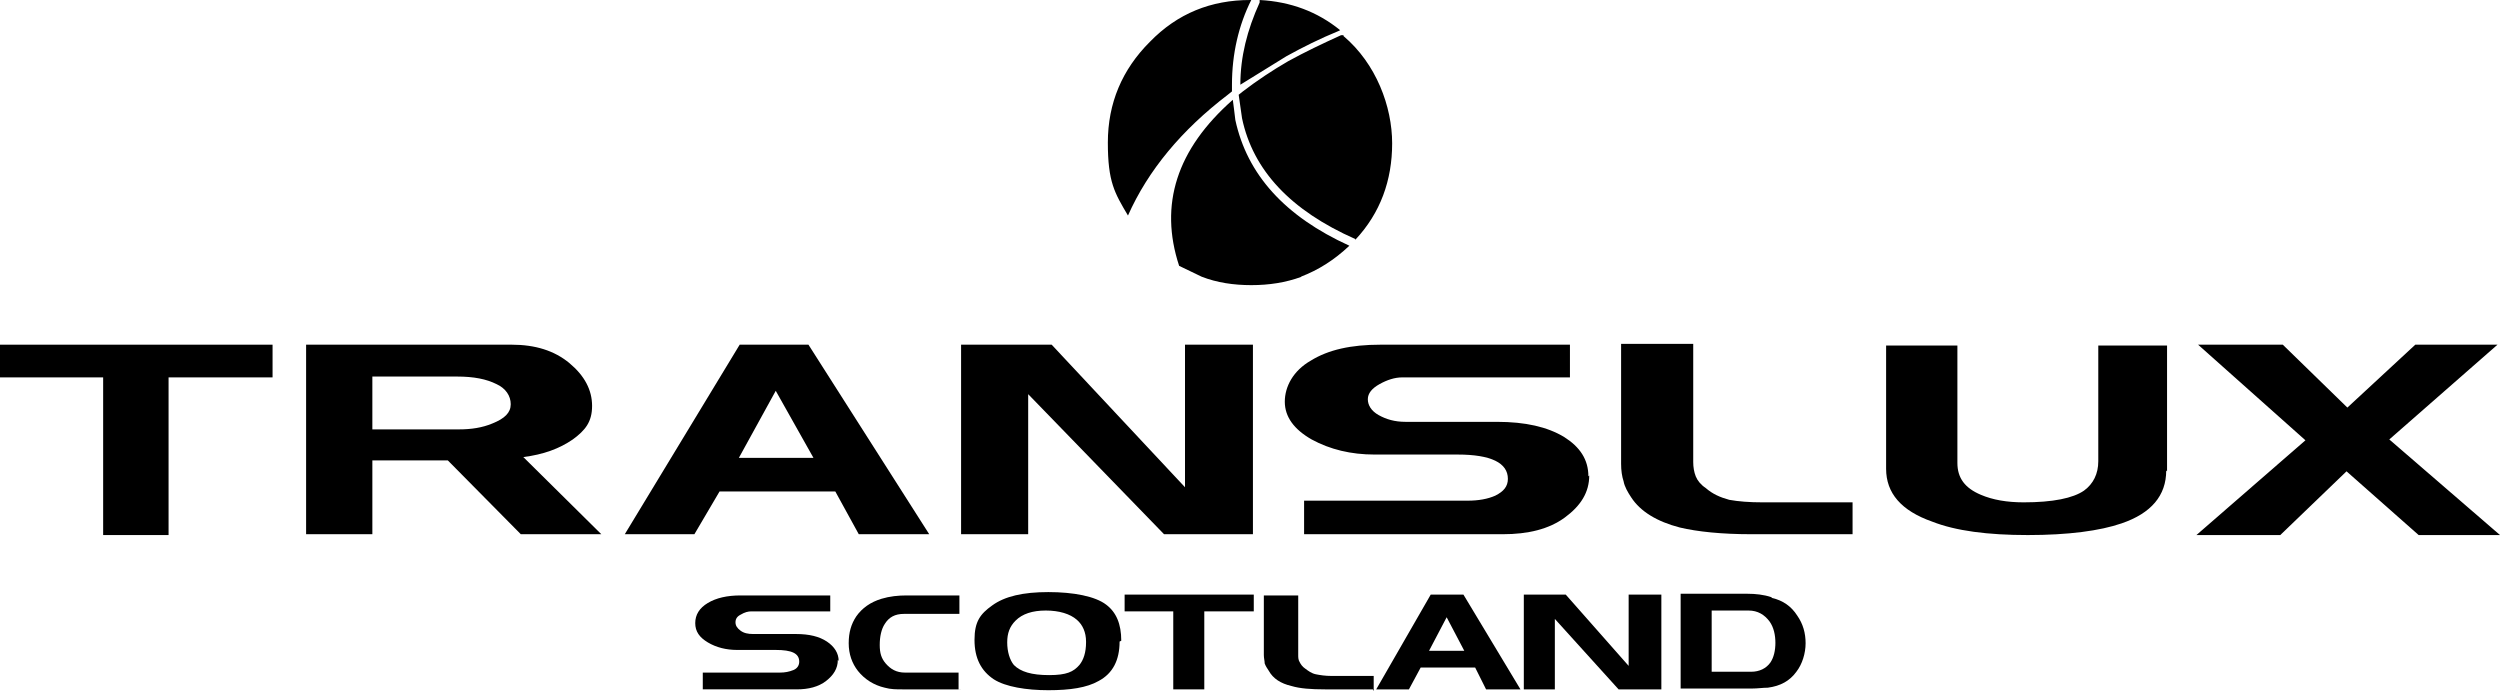
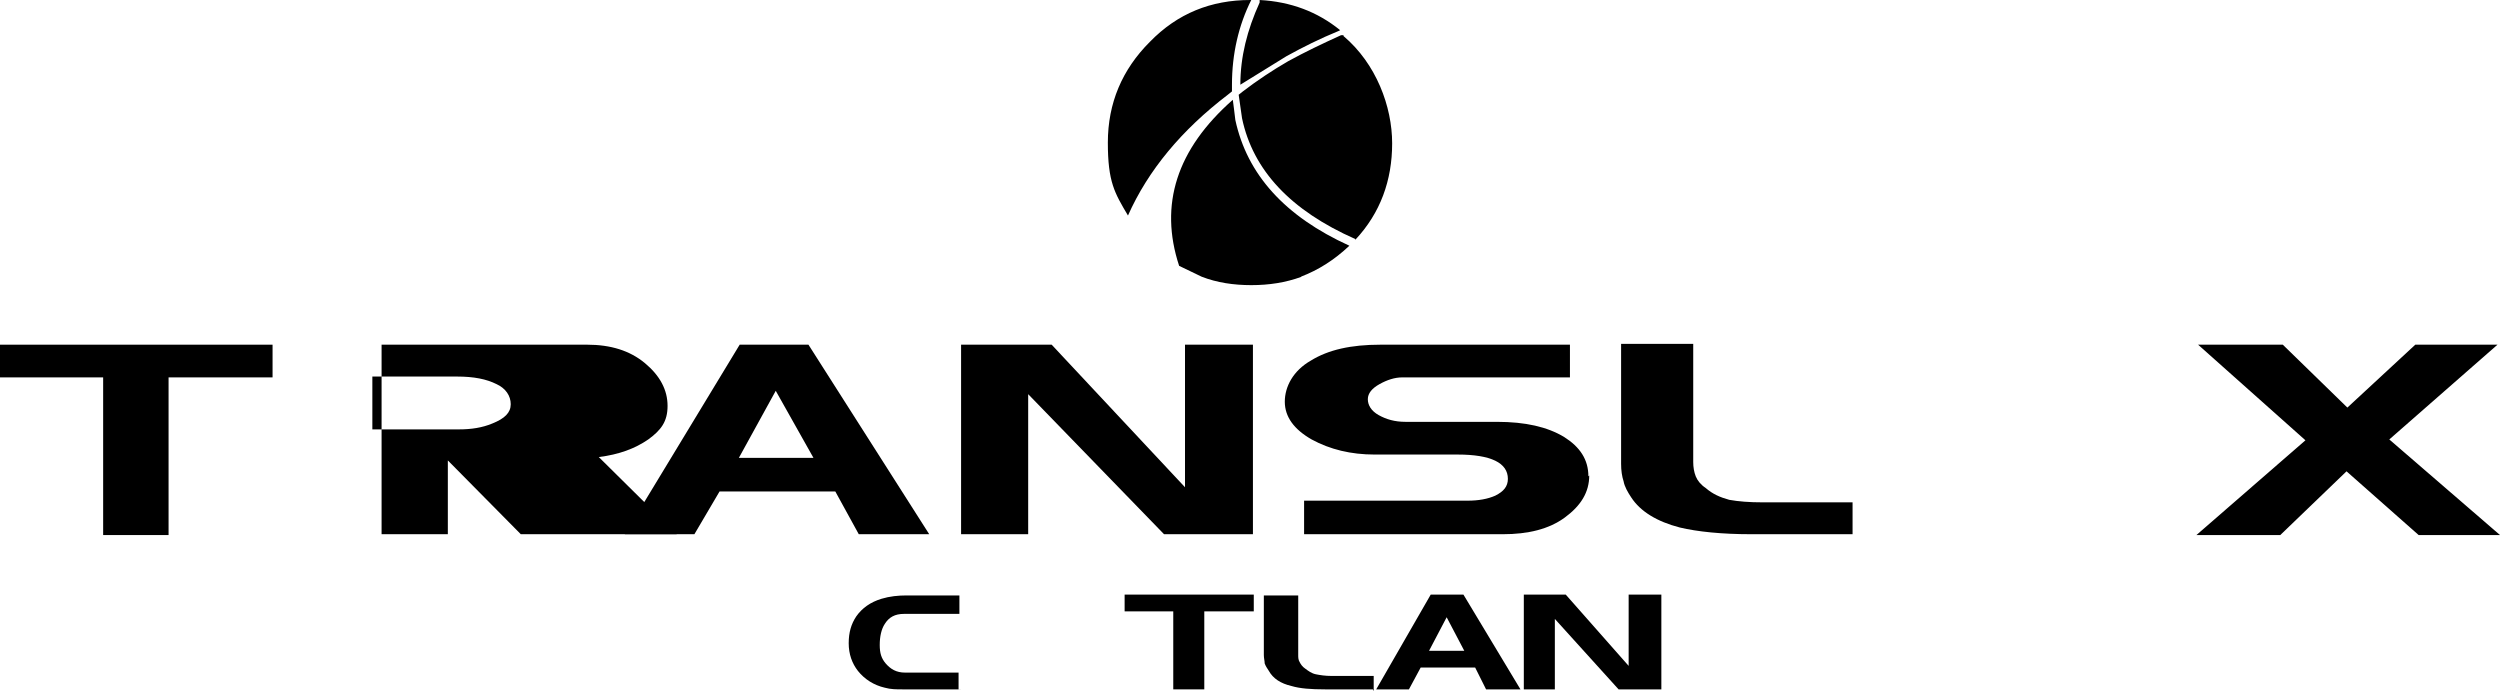
<svg xmlns="http://www.w3.org/2000/svg" id="Layer_1" data-name="Layer 1" version="1.1" viewBox="0 0 298.1 82.4">
  <defs>
    <style>
      .cls-1 {
        fill: #000;
        stroke-width: 0px;
      }
    </style>
  </defs>
  <g>
    <path class="cls-1" d="M159.6,3.7c-2.2.9-4.2,1.9-6.2,3h0s-5.5,3.4-5.5,3.4h0c0-3.3.8-6.5,2.3-9.8V0c3.7.2,6.9,1.4,9.6,3.6h0ZM160.2,4.2h-.3c-2.2,1-4.3,2-6.3,3.1-1.9,1.1-3.7,2.3-5.4,3.6l-.5.4.4,2.8c1.3,6.2,5.8,11,13.5,14.4v.2c0,0,0-.1,0-.1,3-3.2,4.4-7.1,4.4-11.5s-1.9-9.5-5.8-12.8M155.1,33c2.1-.8,4-2,5.8-3.7-7.7-3.5-12.2-8.5-13.6-15h0c0-.1-.3-2.4-.3-2.4-6.7,5.9-8.8,12.5-6.4,19.8l2.7,1.3c1.8.7,3.8,1,5.9,1s4.1-.3,6-1M149.1,0h0c-4.7,0-8.7,1.6-12,5-3.3,3.3-5,7.3-5,12s.8,6,2.4,8.7c2.4-5.4,6.4-10.2,11.9-14.4l.5-.4v-.8c0-3.7.8-7.1,2.3-10.1" />
    <polygon class="cls-1" points="32.5 45 20.1 45 20.1 63.8 12.3 63.8 12.3 45 0 45 0 41.1 32.5 41.1 32.5 45" />
-     <path class="cls-1" d="M71.6,63.7h-9.5l-8.7-8.8h-9v8.8h-7.9v-22.6h24.5c2.8,0,5.1.7,6.9,2.2,1.8,1.5,2.7,3.2,2.7,5.1s-.8,2.9-2.3,4c-1.6,1.1-3.5,1.8-5.9,2.1l9.3,9.2ZM60.9,48.2c0-1-.6-1.9-1.7-2.4-1.2-.6-2.7-.9-4.7-.9h-10.1v6.3h10.3c1.5,0,2.8-.2,4-.7,1.5-.6,2.2-1.3,2.2-2.3" />
+     <path class="cls-1" d="M71.6,63.7h-9.5l-8.7-8.8v8.8h-7.9v-22.6h24.5c2.8,0,5.1.7,6.9,2.2,1.8,1.5,2.7,3.2,2.7,5.1s-.8,2.9-2.3,4c-1.6,1.1-3.5,1.8-5.9,2.1l9.3,9.2ZM60.9,48.2c0-1-.6-1.9-1.7-2.4-1.2-.6-2.7-.9-4.7-.9h-10.1v6.3h10.3c1.5,0,2.8-.2,4-.7,1.5-.6,2.2-1.3,2.2-2.3" />
    <path class="cls-1" d="M110.8,63.7h-8.4l-2.8-5.1h-13.8l-3,5.1h-8.3l13.7-22.6h8.2l14.4,22.6ZM97,54.6l-4.5-8-4.4,8h8.9Z" />
    <polygon class="cls-1" points="149.4 63.7 138.8 63.7 122.6 47 122.6 63.7 114.6 63.7 114.6 41.1 125.4 41.1 141.3 58.1 141.3 41.1 149.4 41.1 149.4 63.7" />
    <path class="cls-1" d="M189.5,56.7c0,2-1,3.6-2.9,5s-4.4,2-7.4,2h-23.7v-4h19.5c1.3,0,2.4-.2,3.3-.6,1-.5,1.5-1.1,1.5-2,0-1.9-2-2.9-6-2.9h-9.9c-2.8,0-5.3-.6-7.5-1.8-2.1-1.2-3.2-2.7-3.2-4.5s1-3.7,3.1-4.9c2.1-1.3,4.8-1.9,8.3-1.9h22.6v3.9h-20c-.9,0-1.8.3-2.7.8-.9.5-1.4,1.1-1.4,1.8s.4,1.4,1.3,1.9c.9.5,1.9.8,3.2.8h10.9c3.4,0,6,.6,8,1.8,1.9,1.2,2.9,2.7,2.9,4.7" />
    <path class="cls-1" d="M220.9,63.7h-12.1c-3.5,0-6.4-.3-8.5-.8-2.7-.7-4.7-1.9-5.8-3.6-.4-.6-.8-1.3-.9-1.9-.2-.6-.3-1.3-.3-2.1v-14.3h8.6v14.1c0,.6.1,1.2.3,1.7.2.5.6,1,1.2,1.4.8.7,1.7,1.1,2.8,1.4,1.1.2,2.4.3,4,.3h10.7v3.7Z" />
-     <path class="cls-1" d="M258.3,56.1c0,3-1.8,5.1-5.3,6.3-2.6.9-6.4,1.4-11.2,1.4s-8.6-.5-11.4-1.6c-3.7-1.3-5.5-3.4-5.5-6.3v-14.7h8.5v14c0,1.8.9,3,2.8,3.8,1.4.6,3.1.9,5.1.9,3.5,0,5.9-.5,7.2-1.4,1.1-.8,1.7-2,1.7-3.5v-13.8h8.2v15Z" />
    <polygon class="cls-1" points="298.1 63.8 288.4 63.8 279.8 56.2 271.9 63.8 261.9 63.8 274.9 52.5 262.1 41.1 272.2 41.1 279.9 48.6 288 41.1 297.8 41.1 284.9 52.4 298.1 63.8" />
  </g>
-   <path class="cls-1" d="M99.9,78.7c0,1-.5,1.8-1.4,2.5-.9.7-2.1,1-3.5,1h-11.2v-2h9.2c.6,0,1.1-.1,1.6-.3.5-.2.7-.6.7-1,0-1-.9-1.4-2.8-1.4h-4.6c-1.3,0-2.5-.3-3.5-.9-1-.6-1.5-1.3-1.5-2.3s.5-1.8,1.5-2.4c1-.6,2.3-.9,3.9-.9h10.7v1.9h-9.4c-.4,0-.8.1-1.3.4-.4.2-.6.5-.6.9s.2.7.6,1c.4.3.9.4,1.5.4h5.1c1.6,0,2.8.3,3.7.9.9.6,1.4,1.4,1.4,2.3Z" />
  <path class="cls-1" d="M114.6,82.2h-7c-.7,0-1.4,0-2.1-.2-1.3-.3-2.4-1-3.2-2-.7-.9-1.1-2-1.1-3.3s.3-2.3.9-3.2c.7-1,1.7-1.7,3-2.1,1-.3,2-.4,3-.4h6.3v2.2h-6.6c-1.1,0-1.8.4-2.3,1.2-.4.6-.6,1.5-.6,2.5s.2,1.6.7,2.2c.6.7,1.3,1.1,2.3,1.1h6.4s0,2,0,2Z" />
-   <path class="cls-1" d="M129.5,76.5c0-1.1-.4-2-1.1-2.6-.8-.7-2.1-1.1-3.7-1.1s-2.8.4-3.6,1.2c-.7.7-1,1.5-1,2.6s.3,2.1.8,2.7c.8.8,2.1,1.2,4.2,1.2s2.9-.4,3.6-1.2c.5-.6.8-1.5.8-2.7ZM133.5,76.5c0,2.2-.8,3.8-2.5,4.7-1.4.8-3.4,1.1-6,1.1s-5.1-.4-6.5-1.3c-1.5-1-2.3-2.5-2.3-4.7s.7-3.1,2.1-4.1c1.5-1.1,3.7-1.6,6.7-1.6s5.6.5,6.9,1.5c1.2.9,1.8,2.3,1.8,4.3Z" />
  <polygon class="cls-1" points="149.5 72.9 143.6 72.9 143.6 82.2 139.9 82.2 139.9 72.9 134.1 72.9 134.1 70.9 149.5 70.9 149.5 72.9" />
  <path class="cls-1" d="M163.7,82.2h-5.7c-1.7,0-3-.1-4-.4-1.3-.3-2.2-.9-2.7-1.8-.2-.3-.4-.6-.5-.9,0-.3-.1-.6-.1-1v-7.1h4.1v7.1c0,.3,0,.6.2.9.1.2.3.5.6.7.4.3.8.6,1.3.7.5.1,1.1.2,1.9.2h5v1.8Z" />
  <path class="cls-1" d="M174.6,77.6l-2.1-4-2.1,4h4.2ZM181.1,82.2h-3.9l-1.3-2.6h-6.5l-1.4,2.6h-3.9l6.5-11.3h3.9l6.8,11.3Z" />
  <polygon class="cls-1" points="198.1 82.2 193 82.2 185.4 73.8 185.4 82.2 181.7 82.2 181.7 70.9 186.7 70.9 194.2 79.4 194.2 70.9 198.1 70.9 198.1 82.2" />
-   <path class="cls-1" d="M211.7,76.7c0-1-.2-1.9-.7-2.6-.6-.8-1.4-1.3-2.5-1.3h-4.4v7.3h4.7c1,0,1.8-.4,2.3-1.1.4-.6.6-1.4.6-2.4ZM211.3,71.3c1.3.3,2.3,1,3,2.1.7,1,1,2.1,1,3.3s-.4,2.5-1.1,3.4c-.8,1.1-1.9,1.7-3.4,1.9-.6,0-1.2.1-1.9.1h-8.5v-11.3h8c.9,0,1.9.1,2.8.4Z" />
</svg>